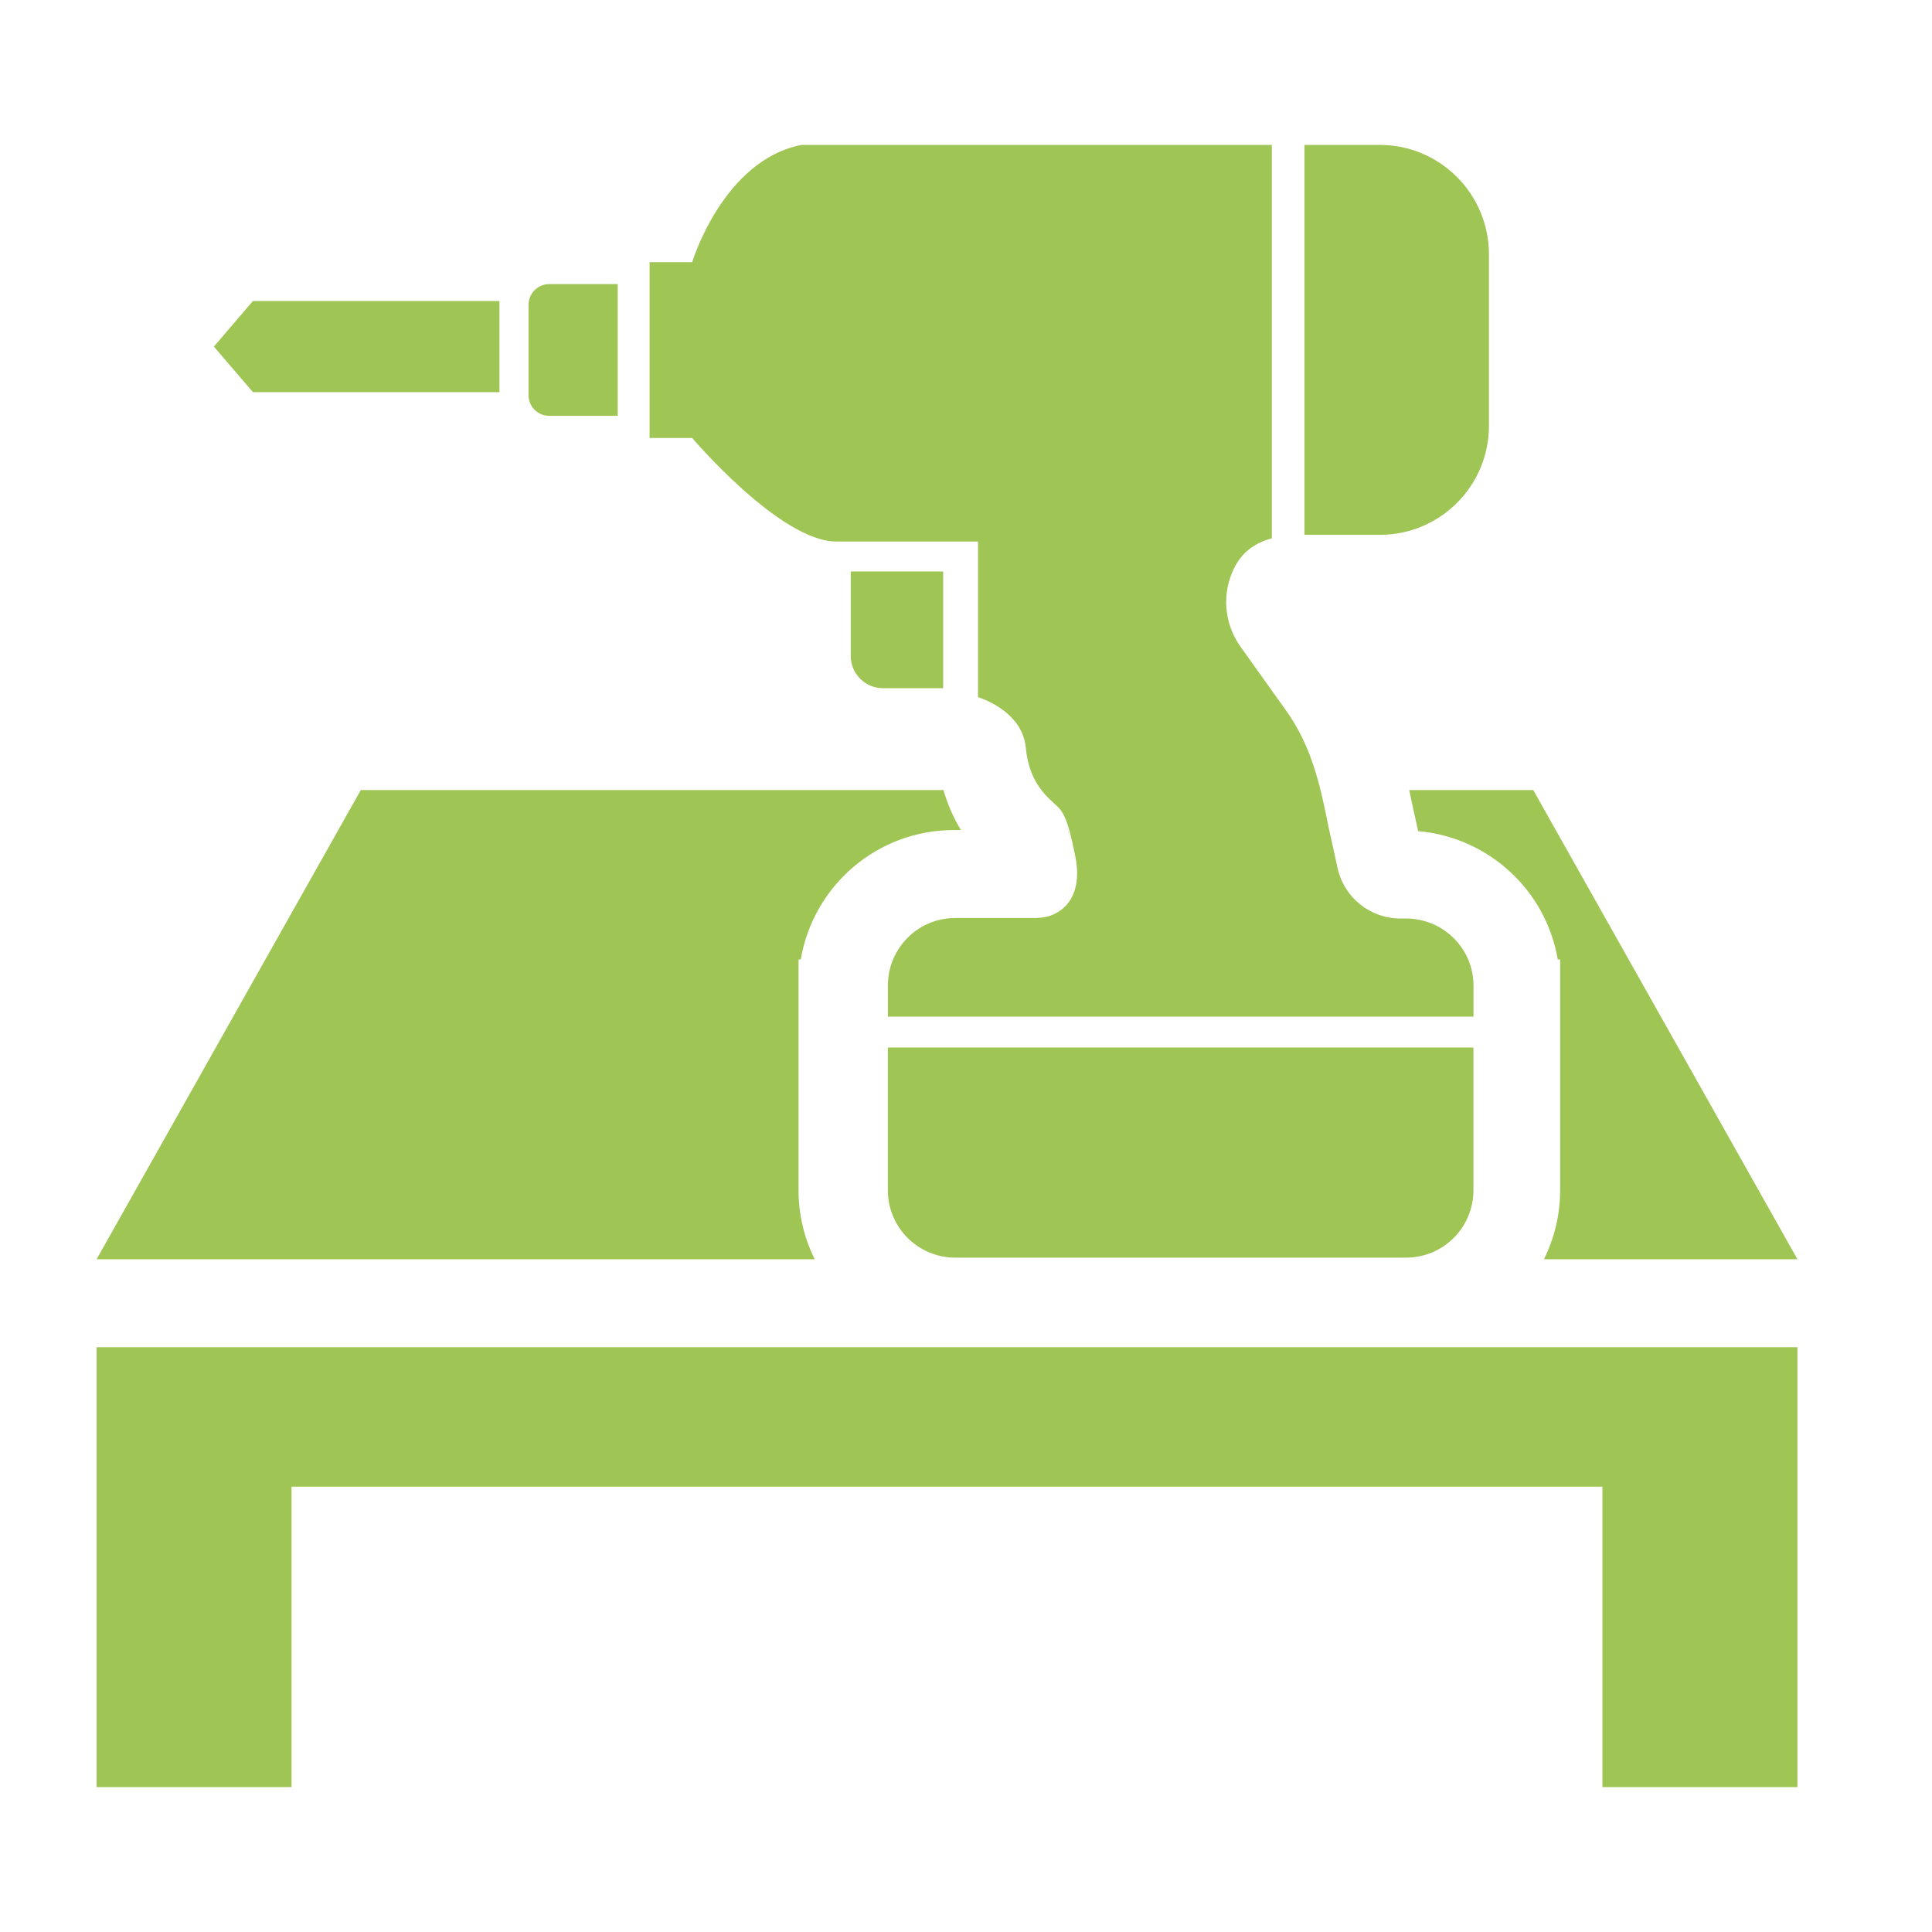
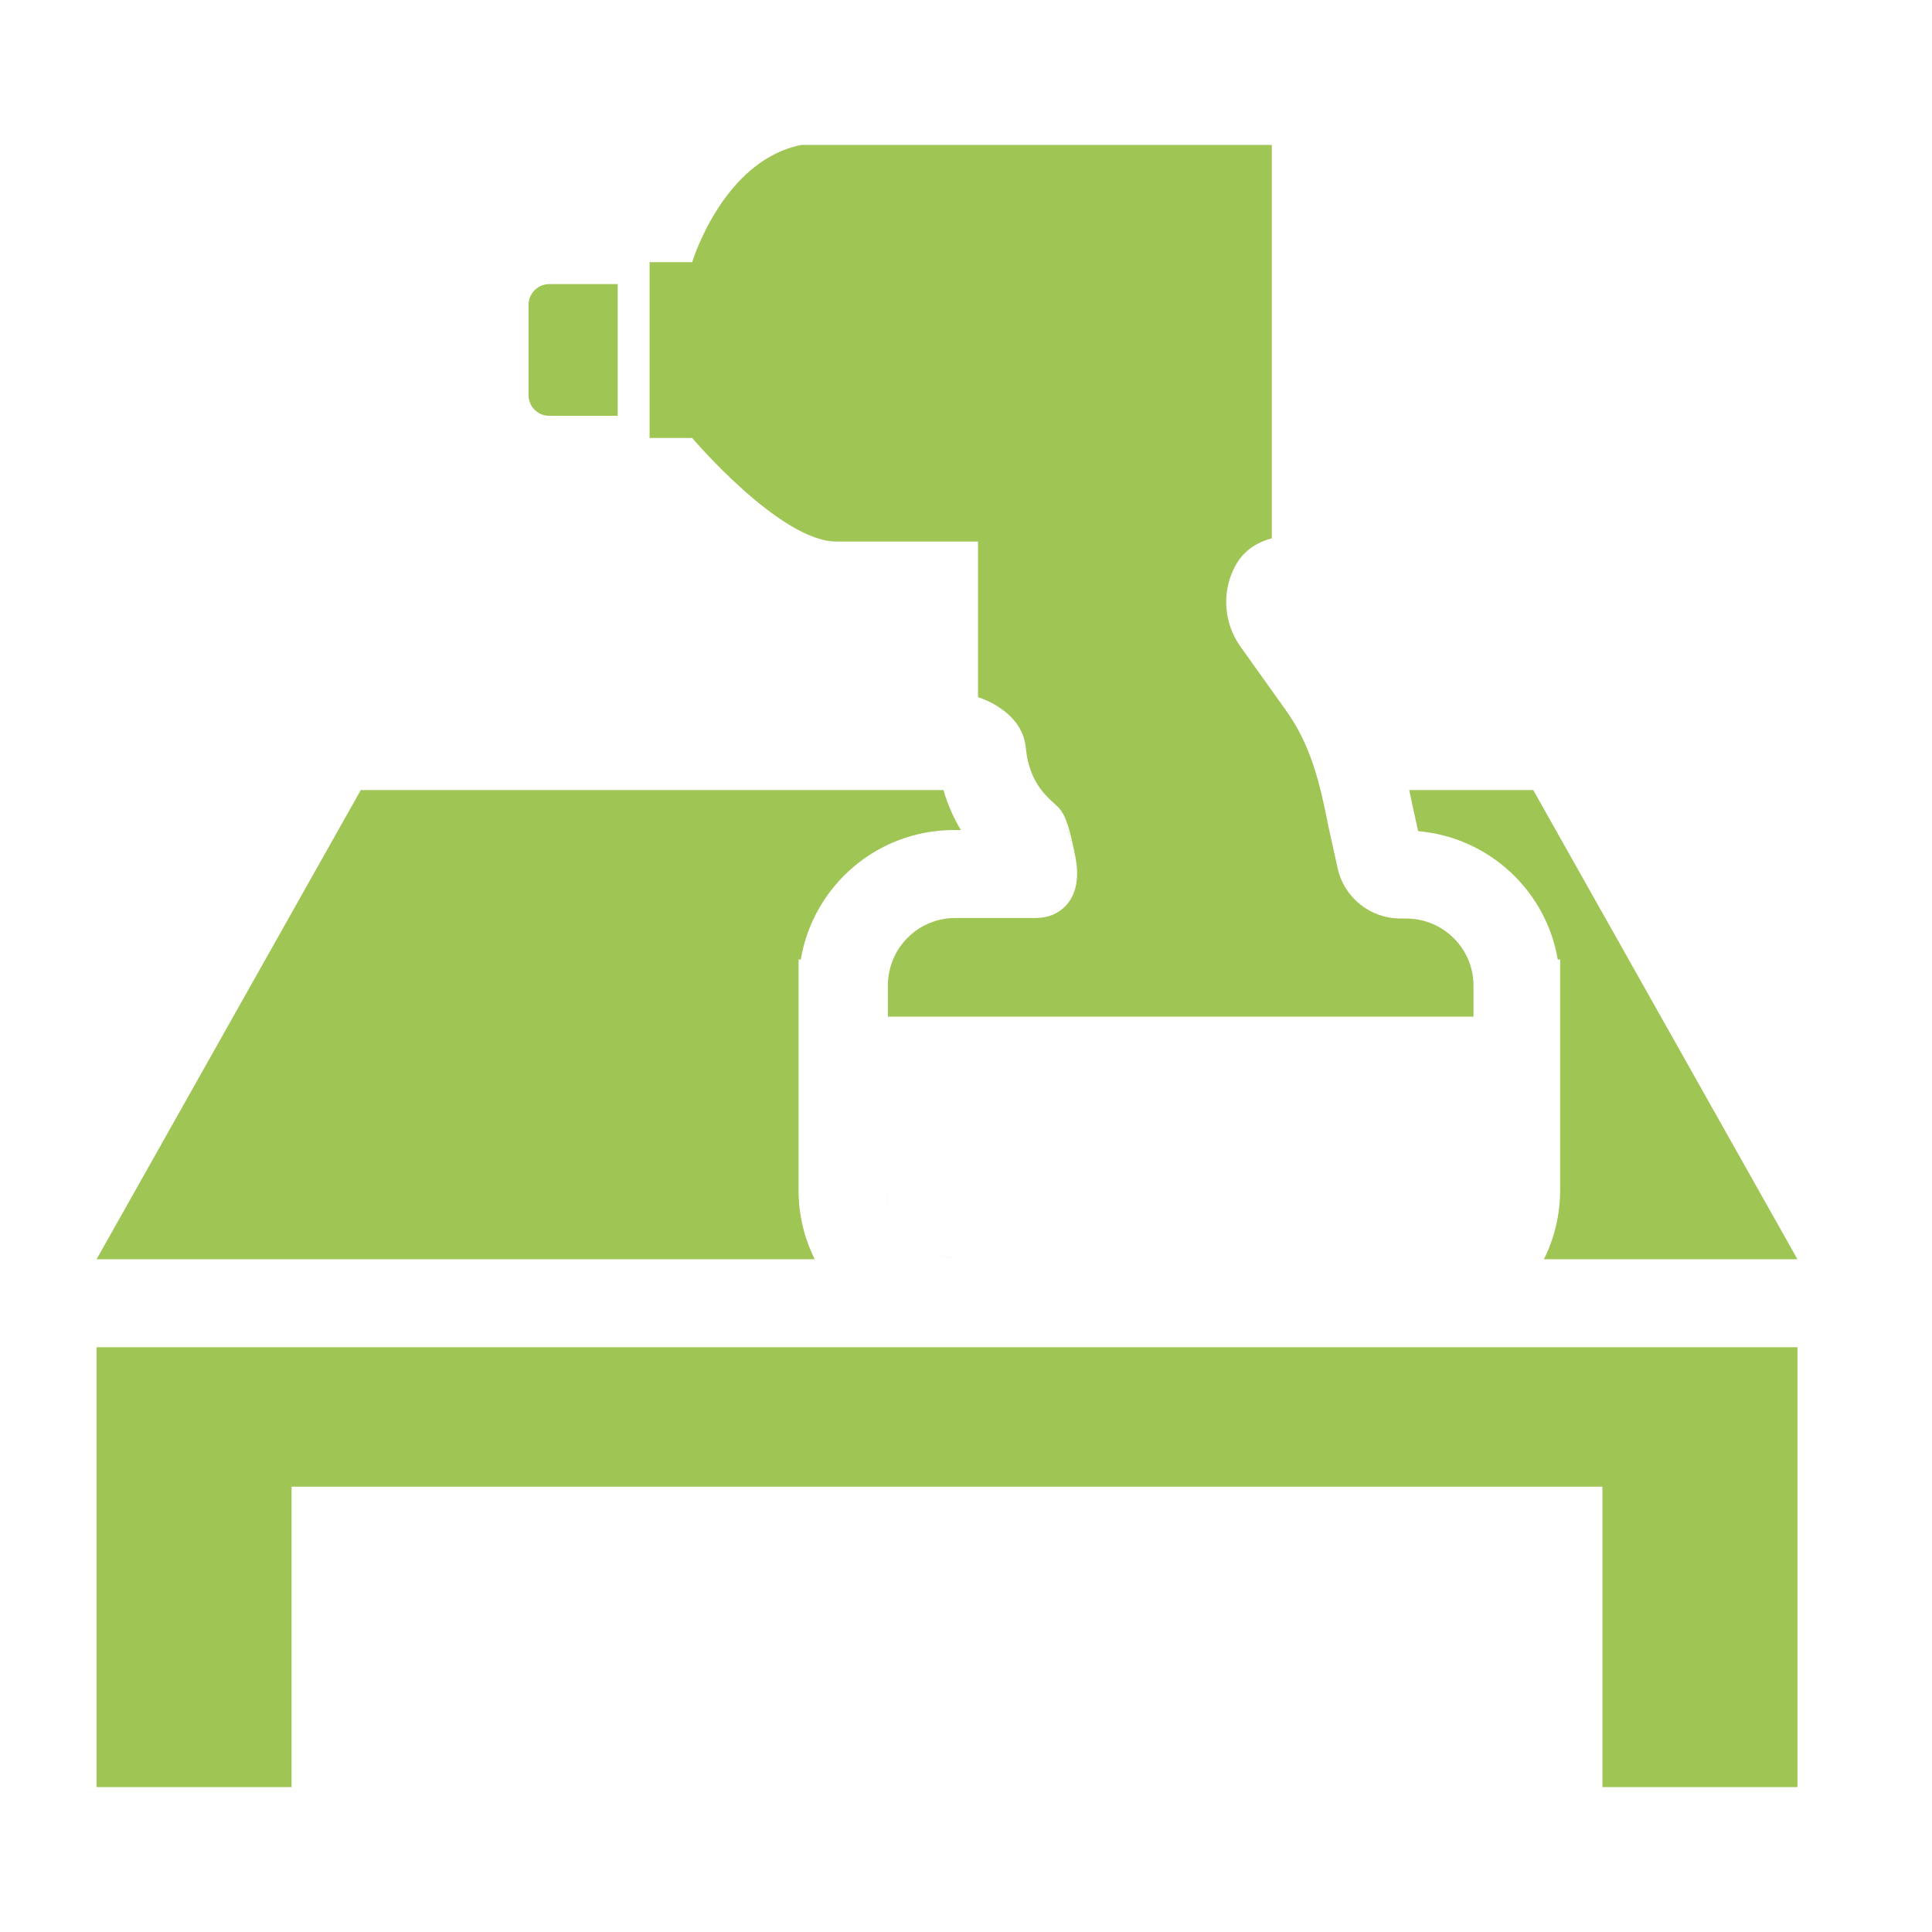
<svg xmlns="http://www.w3.org/2000/svg" width="40" height="40" viewBox="0 0 40 40" fill="none">
  <path d="M2 29.653V37H6.036V30.78H33.176V37H37.214V29.653V27.893H2V29.653Z" fill="#9FC554" />
  <path d="M10.943 6.31V8.181C10.943 8.418 11.134 8.609 11.371 8.609H12.789V5.882H11.371C11.139 5.882 10.943 6.073 10.943 6.31Z" fill="#9FC554" />
-   <path d="M4.428 7.176L5.237 8.119H10.341V6.232H5.237L4.428 7.176Z" fill="#9FC554" />
-   <path d="M19.527 11.831H17.614V13.583C17.614 13.949 17.913 14.248 18.279 14.248H19.527V11.831Z" fill="#9FC554" />
-   <path d="M28.564 3H27.007V11.073H28.569C29.816 11.073 30.827 10.062 30.827 8.815V5.258C30.822 4.01 29.811 3 28.564 3Z" fill="#9FC554" />
  <path d="M29.11 19.017H28.997C28.368 19.017 27.827 18.584 27.693 17.97L27.502 17.104C27.322 16.181 27.131 15.419 26.631 14.717L25.682 13.387C25.337 12.903 25.29 12.264 25.564 11.738C25.734 11.408 26.007 11.233 26.332 11.145V3H16.594C14.965 3.32 14.331 5.428 14.331 5.428H13.449V9.068H14.331C14.331 9.068 16.151 11.212 17.316 11.212C18.48 11.212 20.249 11.212 20.249 11.212V14.434C20.249 14.434 21.166 14.702 21.238 15.48C21.311 16.259 21.733 16.537 21.909 16.712C22.084 16.888 22.166 17.249 22.264 17.738C22.44 18.62 21.945 19.006 21.45 19.006C20.955 19.006 19.78 19.006 19.78 19.006C19.006 19.006 18.383 19.63 18.383 20.404V21.048H30.507V20.404C30.507 19.641 29.884 19.017 29.11 19.017Z" fill="#9FC554" />
-   <path d="M18.382 24.641C18.382 25.414 19.006 26.038 19.779 26.038H29.11C29.883 26.038 30.506 25.414 30.506 24.641V21.687H18.382V24.641Z" fill="#9FC554" />
  <path d="M19.533 16.357C19.623 16.667 19.747 16.943 19.895 17.185H19.752C18.156 17.185 16.835 18.343 16.579 19.866H16.533V24.641C16.533 25.155 16.654 25.64 16.868 26.071H2L7.47 16.357H19.533ZM37.214 26.071H31.966C32.179 25.64 32.301 25.155 32.301 24.641V19.866H32.252C32.01 18.437 30.823 17.334 29.361 17.208L29.252 16.713C29.229 16.596 29.201 16.478 29.176 16.357H31.744L37.214 26.071ZM19.352 25.979C19.478 26.017 19.613 26.038 19.752 26.038L19.608 26.031C19.52 26.022 19.434 26.004 19.352 25.979ZM29.222 26.031C29.179 26.035 29.136 26.037 29.093 26.037C29.136 26.037 29.179 26.035 29.222 26.031ZM29.477 25.98C29.472 25.982 29.466 25.984 29.461 25.985C29.466 25.984 29.472 25.982 29.477 25.98ZM19.296 25.961C19.274 25.953 19.253 25.946 19.232 25.937C19.253 25.946 19.274 25.953 19.296 25.961ZM29.602 25.937C29.593 25.941 29.585 25.944 29.577 25.947C29.585 25.944 29.593 25.941 29.602 25.937ZM19.178 25.914C19.156 25.904 19.134 25.893 19.113 25.883C19.134 25.893 19.156 25.904 19.178 25.914ZM29.72 25.884C29.709 25.889 29.698 25.894 29.688 25.899C29.698 25.894 29.709 25.889 29.72 25.884ZM19.066 25.858C19.037 25.842 19.009 25.824 18.98 25.805C19.009 25.824 19.037 25.842 19.066 25.858ZM29.828 25.821C29.822 25.825 29.815 25.83 29.809 25.834C29.815 25.83 29.822 25.825 29.828 25.821ZM18.865 25.721C18.73 25.61 18.617 25.474 18.531 25.32C18.617 25.474 18.73 25.61 18.865 25.721ZM29.939 25.743C29.928 25.752 29.918 25.76 29.906 25.768C29.918 25.76 29.928 25.752 29.939 25.743ZM30.038 25.659C30.027 25.669 30.016 25.679 30.005 25.689C30.016 25.679 30.027 25.669 30.038 25.659ZM30.131 25.563C30.12 25.575 30.11 25.587 30.1 25.598C30.11 25.587 30.12 25.575 30.131 25.563ZM30.211 25.464C30.2 25.479 30.188 25.494 30.176 25.509C30.188 25.494 30.2 25.479 30.211 25.464ZM30.343 25.241C30.335 25.257 30.328 25.273 30.32 25.288C30.328 25.273 30.335 25.257 30.343 25.241ZM18.509 25.277C18.497 25.253 18.485 25.229 18.474 25.204C18.485 25.229 18.497 25.253 18.509 25.277ZM18.417 25.055C18.39 24.968 18.371 24.878 18.361 24.784L18.355 24.641V22.869H18.355V24.641C18.355 24.786 18.377 24.925 18.417 25.055ZM30.428 25.015C30.425 25.026 30.422 25.036 30.419 25.047C30.422 25.036 30.425 25.026 30.428 25.015ZM18.52 19.743C18.5 19.782 18.48 19.821 18.463 19.862C18.48 19.821 18.5 19.782 18.52 19.743ZM30.325 19.773C30.33 19.783 30.335 19.793 30.34 19.803C30.335 19.793 30.33 19.783 30.325 19.773ZM18.53 19.725C18.549 19.692 18.568 19.66 18.589 19.629C18.568 19.66 18.549 19.692 18.53 19.725ZM30.261 19.66C30.267 19.67 30.273 19.681 30.279 19.691C30.273 19.681 30.267 19.67 30.261 19.66ZM18.602 19.611C18.623 19.581 18.645 19.551 18.668 19.522C18.645 19.551 18.623 19.581 18.602 19.611ZM30.182 19.55C30.192 19.563 30.203 19.577 30.213 19.591C30.203 19.577 30.192 19.563 30.182 19.55ZM18.69 19.496C18.708 19.475 18.726 19.454 18.745 19.434C18.726 19.454 18.708 19.475 18.69 19.496ZM30.101 19.456C30.111 19.467 30.122 19.479 30.133 19.491C30.122 19.479 30.111 19.467 30.101 19.456ZM18.783 19.396C18.805 19.375 18.829 19.355 18.852 19.335C18.829 19.355 18.805 19.375 18.783 19.396ZM30.01 19.368C30.02 19.377 30.031 19.387 30.041 19.396C30.031 19.387 30.02 19.377 30.01 19.368ZM18.873 19.317C18.902 19.294 18.931 19.272 18.961 19.251C18.931 19.271 18.902 19.294 18.873 19.317ZM18.975 19.241C19.006 19.22 19.038 19.202 19.071 19.183C19.038 19.202 19.006 19.22 18.975 19.241ZM29.797 19.213C29.813 19.222 29.828 19.231 29.844 19.241C29.828 19.231 29.813 19.222 29.797 19.213ZM19.092 19.172C19.124 19.154 19.157 19.139 19.191 19.124C19.157 19.139 19.124 19.154 19.092 19.172ZM19.213 19.114C19.244 19.101 19.276 19.09 19.309 19.079C19.276 19.09 19.244 19.101 19.213 19.114ZM29.426 19.06C29.449 19.066 29.472 19.071 29.494 19.078C29.472 19.071 29.449 19.066 29.426 19.06ZM19.609 19.013C19.517 19.023 19.427 19.041 19.341 19.067C19.427 19.041 19.516 19.023 19.608 19.013L19.752 19.007L19.609 19.013ZM21.566 18.994C21.519 19.001 21.471 19.007 21.423 19.007H21.422L21.515 19.002C21.532 19 21.549 18.997 21.566 18.994ZM22.27 18.108C22.27 18.126 22.271 18.144 22.27 18.162C22.271 18.144 22.27 18.126 22.27 18.108ZM22.27 18.023C22.271 18.026 22.27 18.03 22.27 18.033C22.27 18.03 22.271 18.026 22.27 18.023ZM22.088 17.107C22.143 17.28 22.188 17.493 22.237 17.738C22.243 17.768 22.246 17.798 22.25 17.827C22.246 17.798 22.242 17.768 22.236 17.738C22.212 17.616 22.188 17.502 22.164 17.396L22.088 17.107ZM21.535 16.357C21.664 16.525 21.799 16.631 21.881 16.713C21.925 16.756 21.963 16.812 21.997 16.878L22.045 16.985C22 16.87 21.947 16.778 21.881 16.713C21.799 16.631 21.664 16.525 21.535 16.357ZM18.967 25.797C18.932 25.773 18.898 25.748 18.865 25.721C18.898 25.748 18.932 25.773 18.967 25.797ZM18.456 25.162C18.444 25.132 18.433 25.102 18.423 25.072C18.433 25.102 18.444 25.132 18.456 25.162Z" fill="#9FC554" />
</svg>